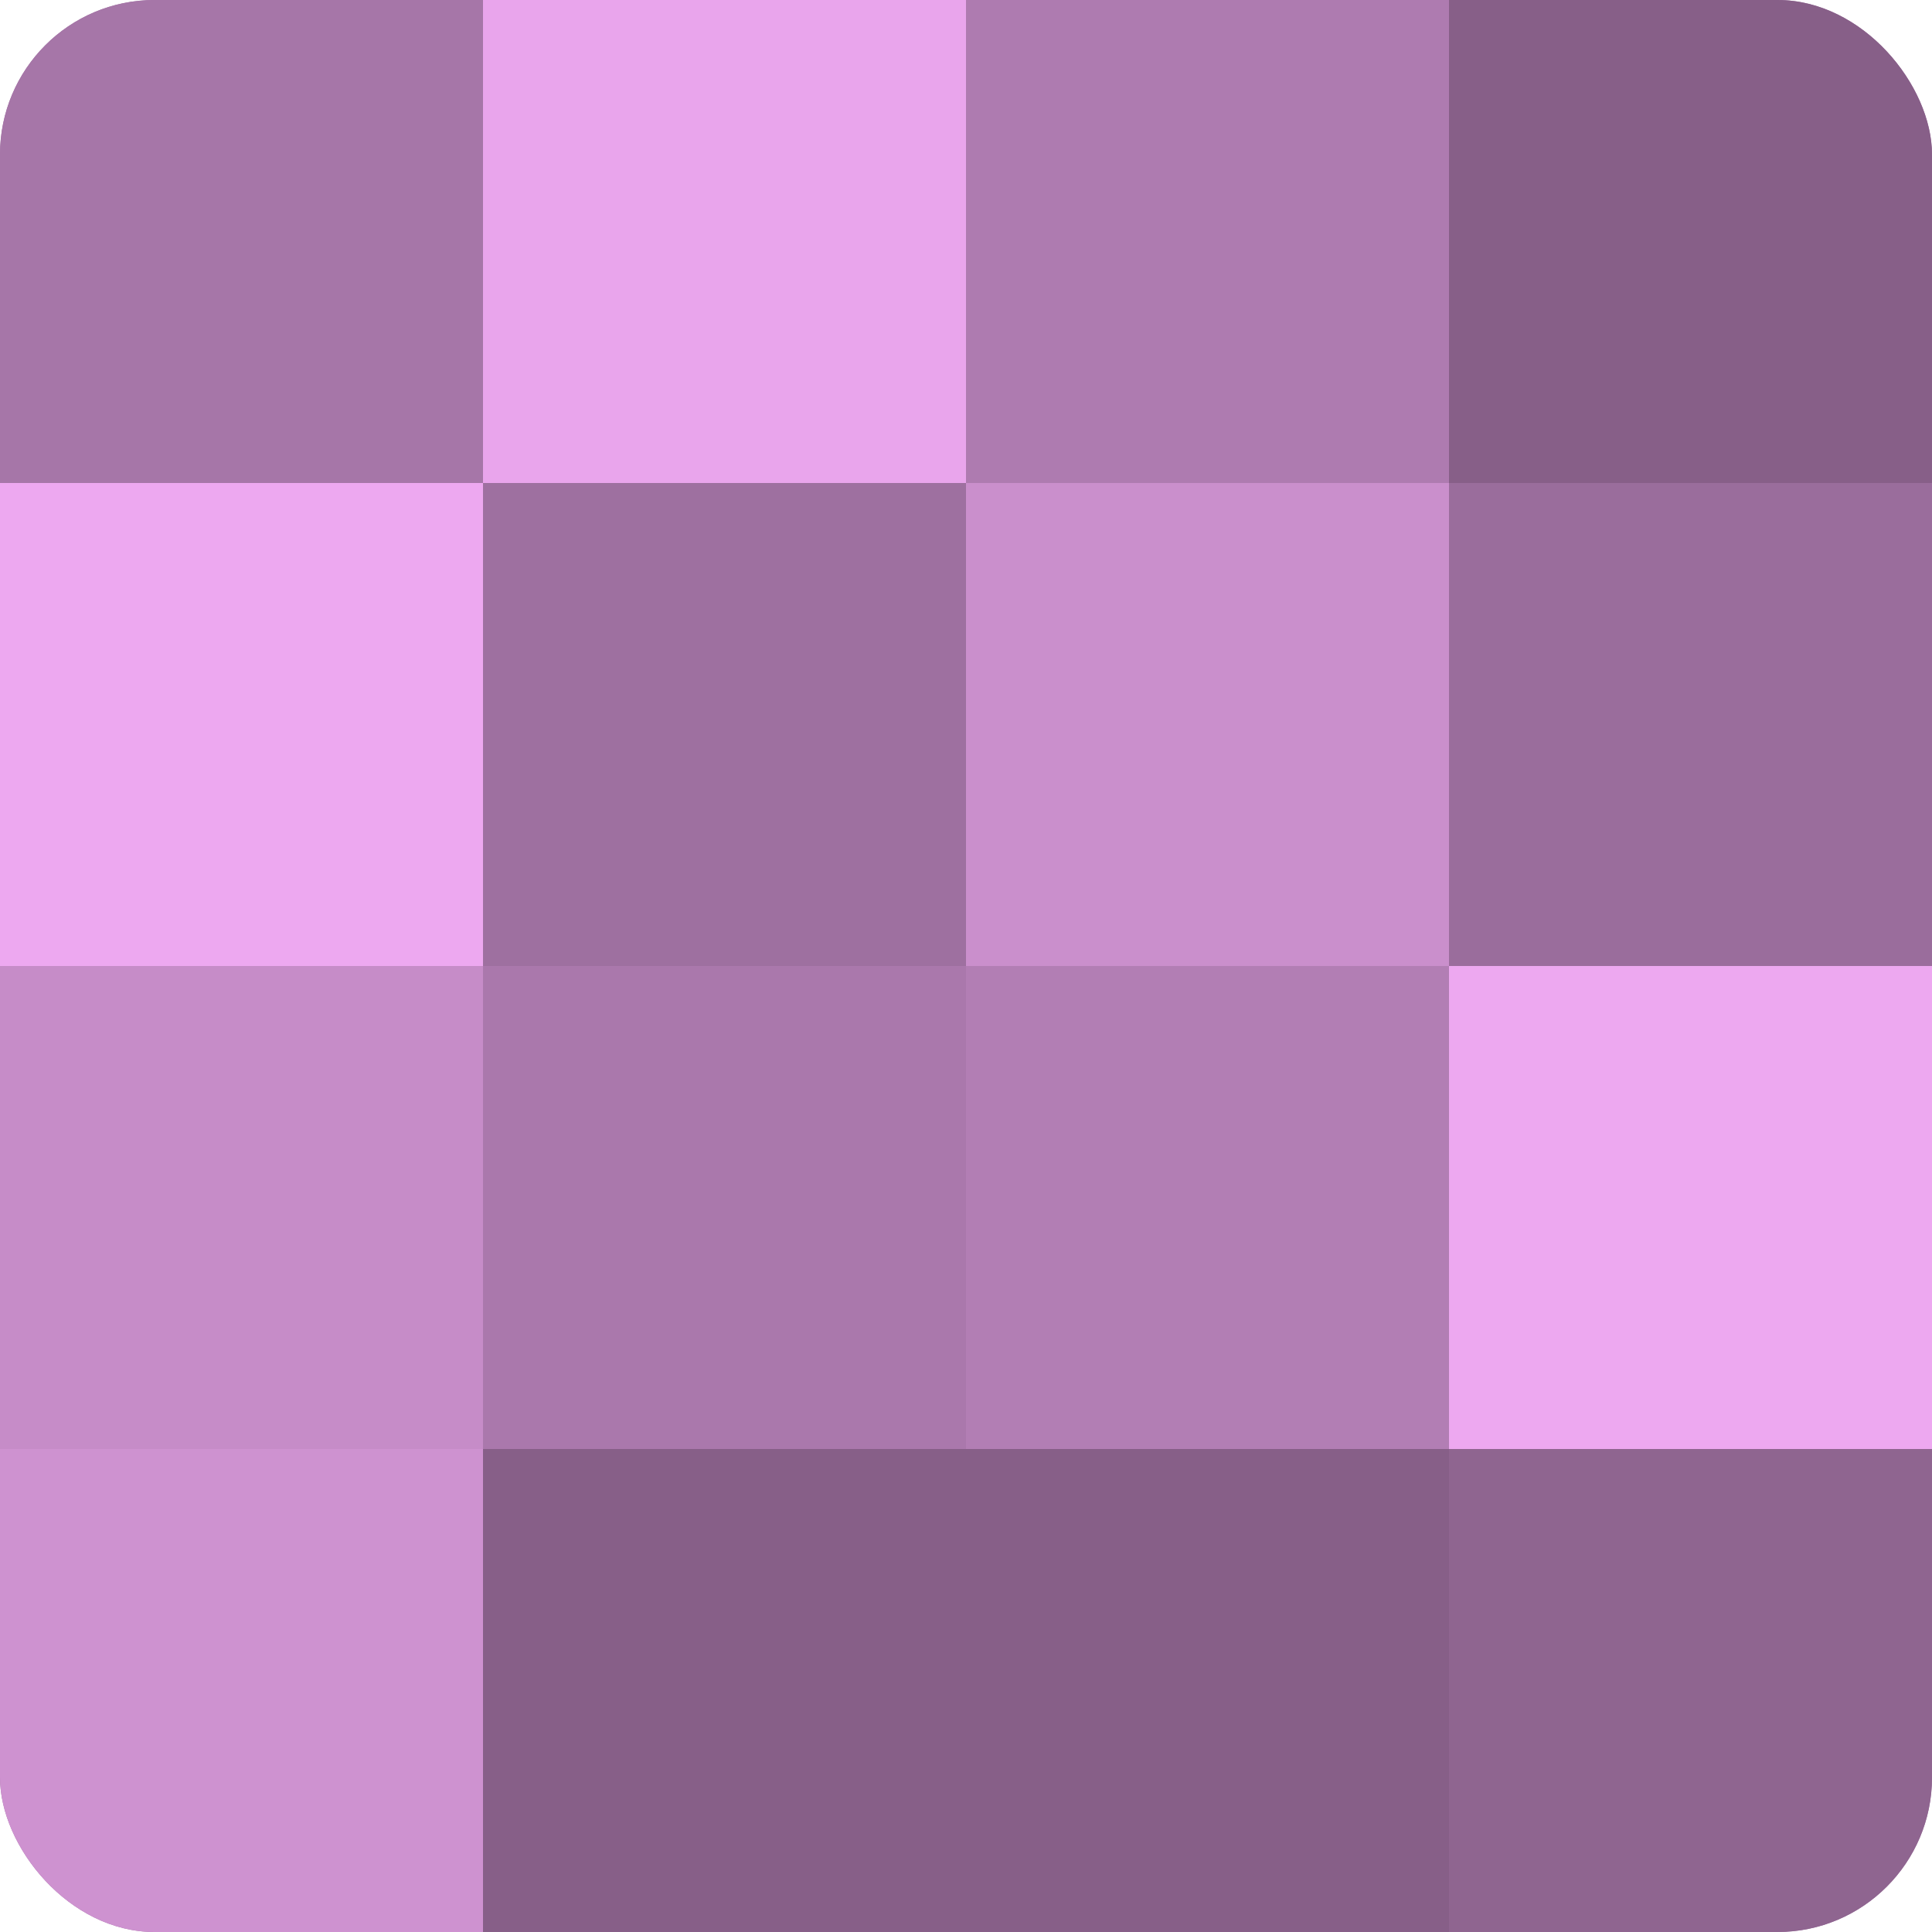
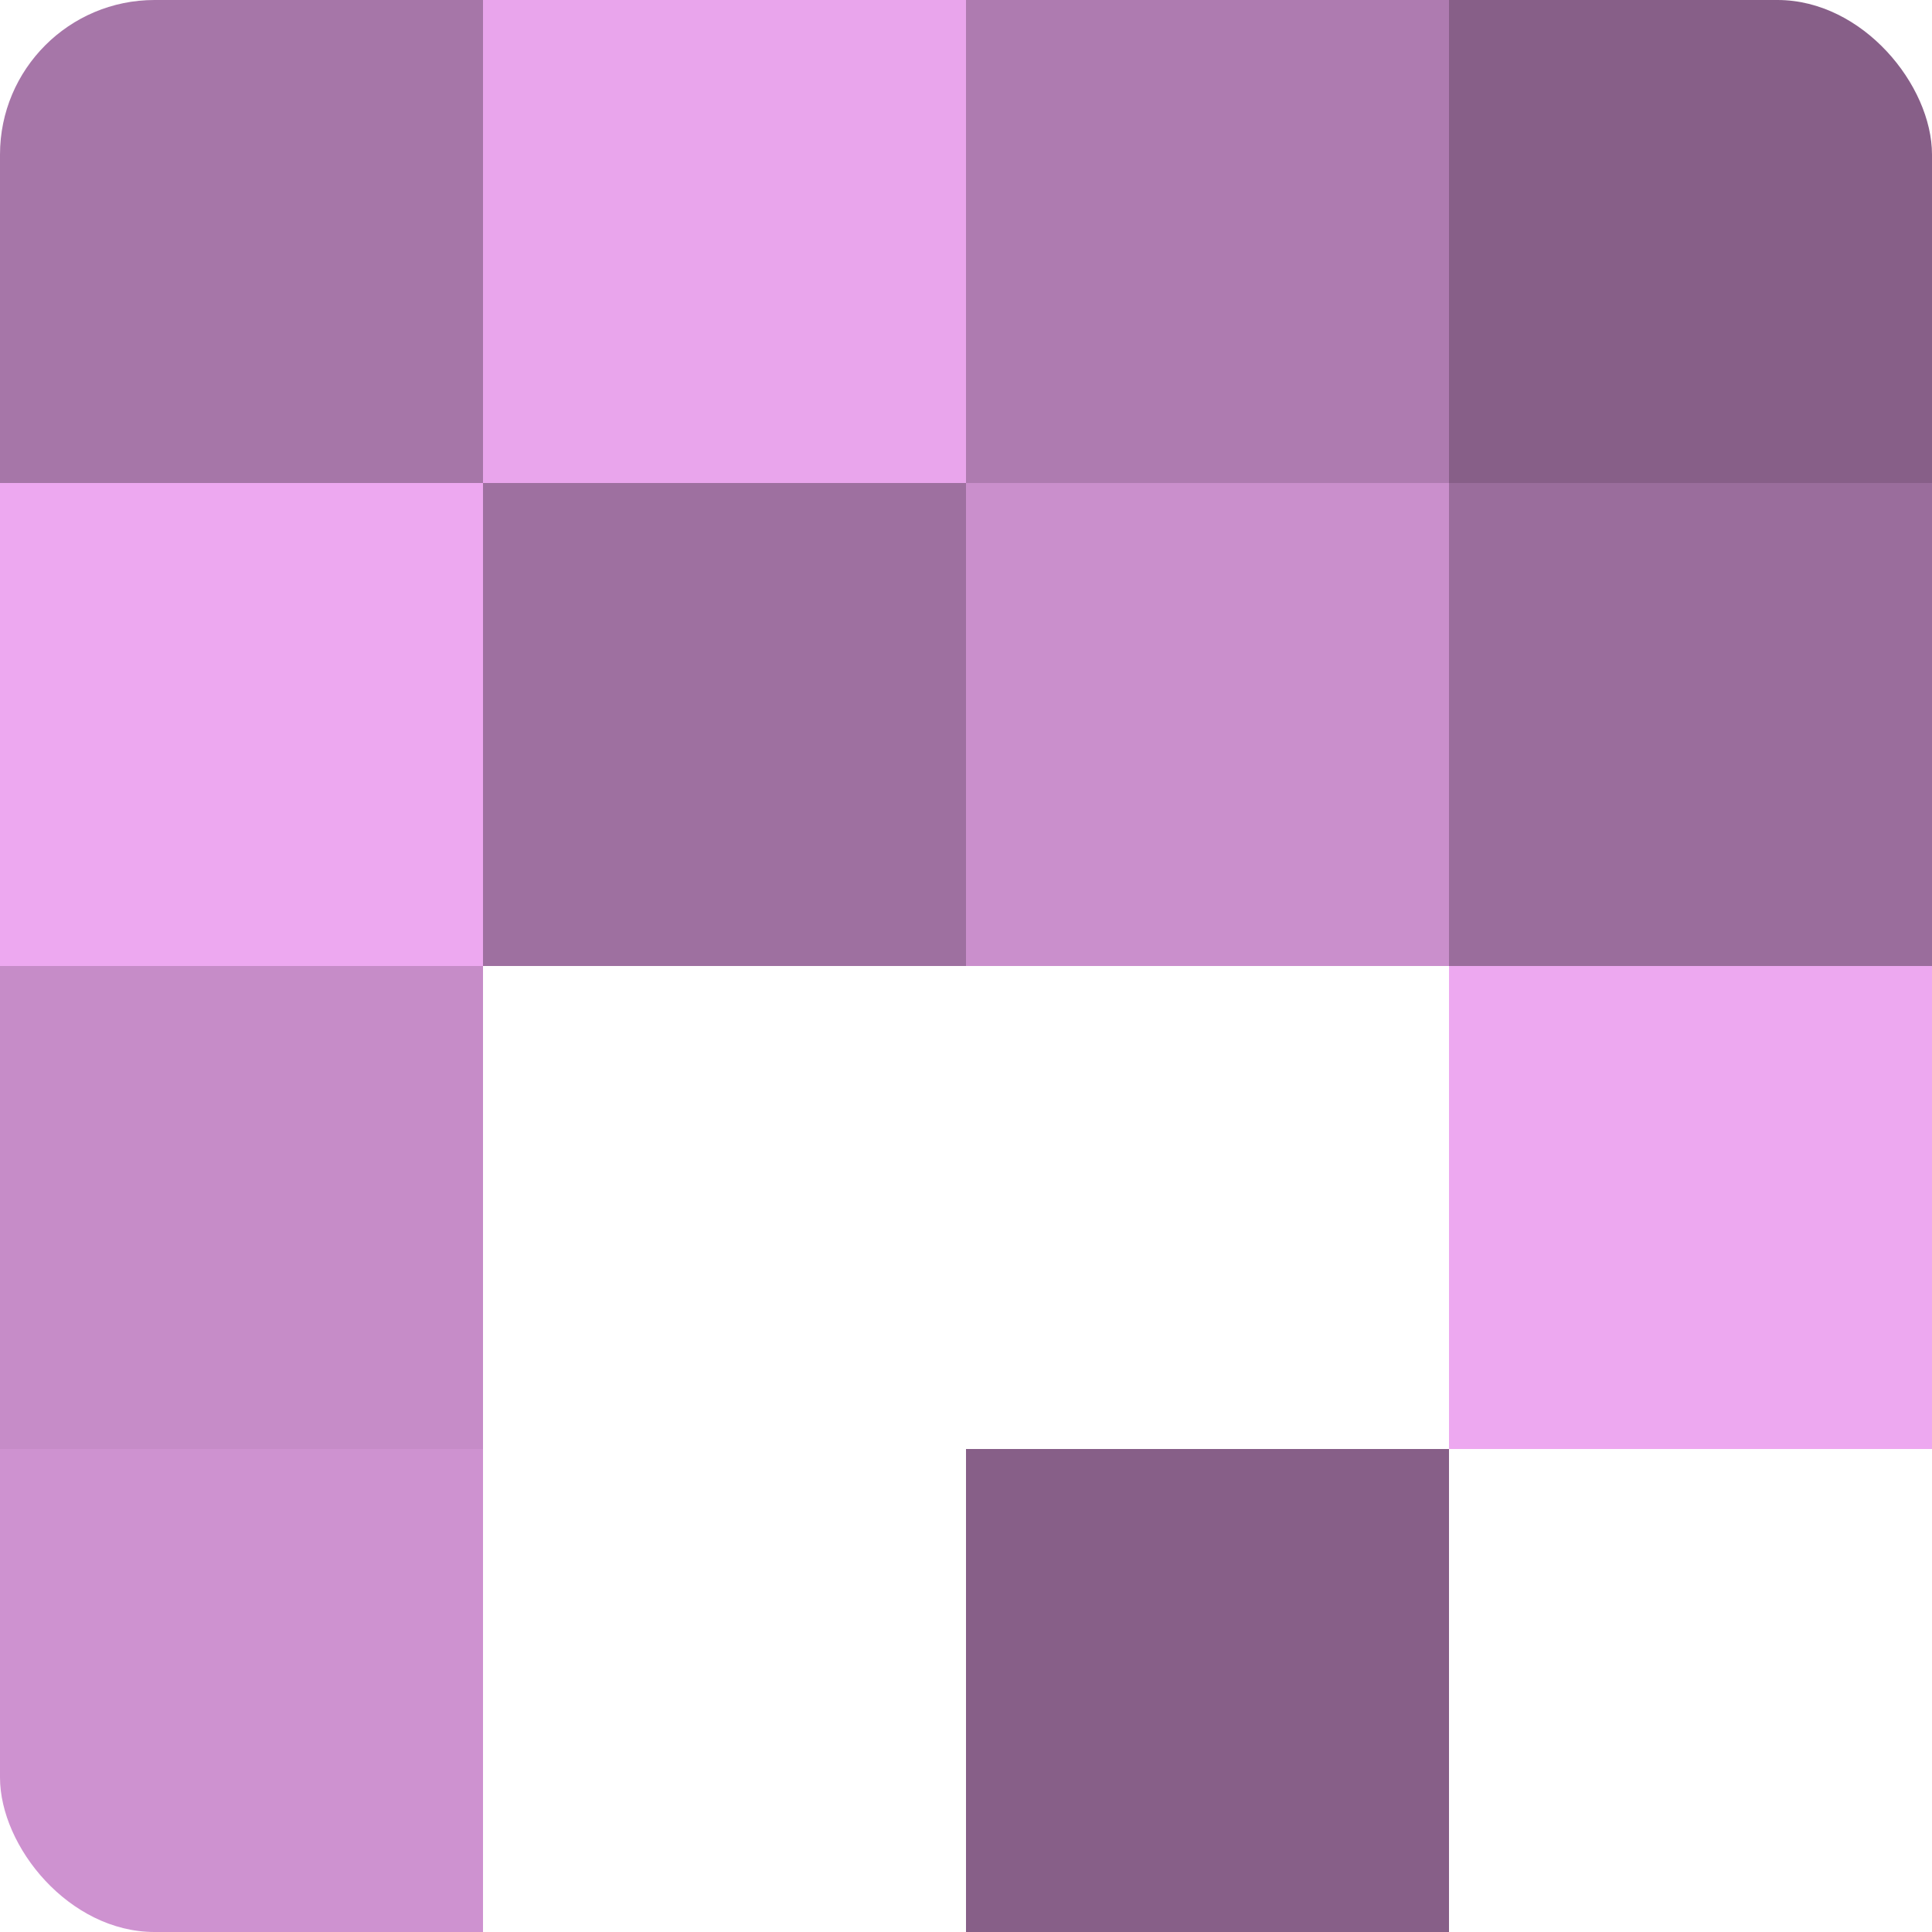
<svg xmlns="http://www.w3.org/2000/svg" width="60" height="60" viewBox="0 0 100 100" preserveAspectRatio="xMidYMid meet">
  <defs>
    <clipPath id="c" width="100" height="100">
      <rect width="100" height="100" rx="8" ry="8" />
    </clipPath>
  </defs>
  <g clip-path="url(#c)">
-     <rect width="100" height="100" fill="#9e70a0" />
    <rect width="25" height="25" fill="#a676a8" />
    <rect y="25" width="25" height="25" fill="#eda8f0" />
    <rect y="50" width="25" height="25" fill="#c68cc8" />
    <rect y="75" width="25" height="25" fill="#ce92d0" />
    <rect x="25" width="25" height="25" fill="#e9a5ec" />
    <rect x="25" y="25" width="25" height="25" fill="#9e70a0" />
-     <rect x="25" y="50" width="25" height="25" fill="#aa78ac" />
-     <rect x="25" y="75" width="25" height="25" fill="#875f88" />
    <rect x="50" width="25" height="25" fill="#ae7bb0" />
    <rect x="50" y="25" width="25" height="25" fill="#ca8fcc" />
-     <rect x="50" y="50" width="25" height="25" fill="#b27eb4" />
    <rect x="50" y="75" width="25" height="25" fill="#875f88" />
    <rect x="75" width="25" height="25" fill="#875f88" />
    <rect x="75" y="25" width="25" height="25" fill="#9a6d9c" />
    <rect x="75" y="50" width="25" height="25" fill="#eda8f0" />
-     <rect x="75" y="75" width="25" height="25" fill="#8f6590" />
  </g>
</svg>